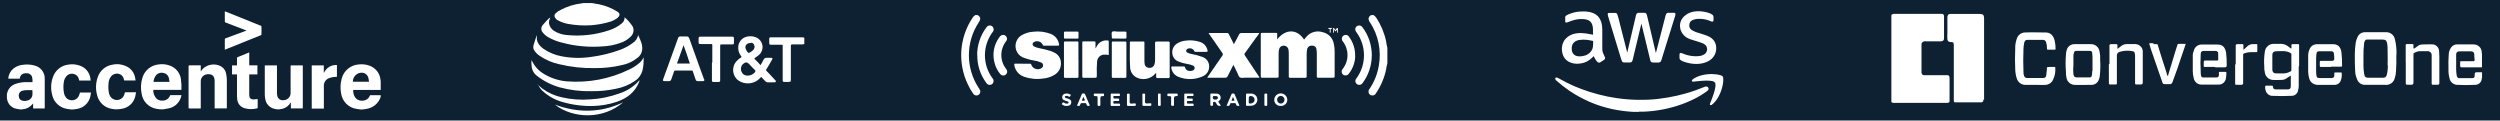
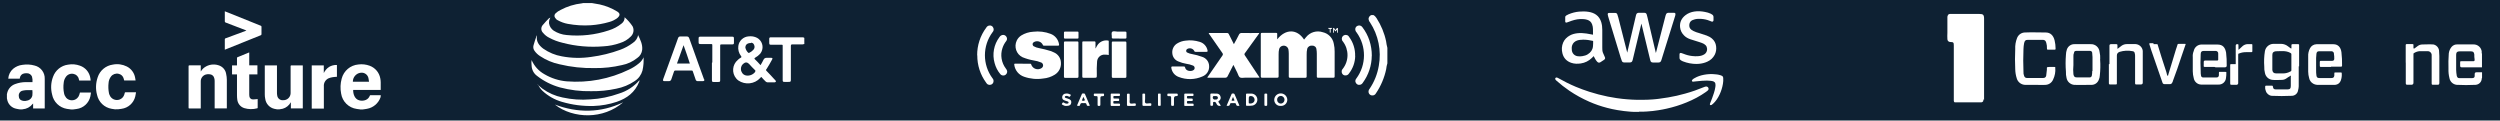
<svg xmlns="http://www.w3.org/2000/svg" id="a" viewBox="0 0 394 19">
  <defs>
    <clipPath id="ao">
      <rect x="151.48" y="2.36" width="67.18" height="14.34" fill="none" stroke-width="0" />
    </clipPath>
  </defs>
  <rect id="b" width="394" height="19" fill="#0e2133" stroke-width="0" />
  <g id="c">
    <path id="d" d="M1.08,14.89c.03-.11.05-.23.08-.34.18-.62.65-1.11,1.25-1.31.51-.19,1.06-.29,1.61-.3.32,0,.64,0,.97,0h.13c.03-.29,0-.59-.08-.87-.13-.33-.46-.54-.81-.53-.14,0-.28,0-.41.03-.36.05-.64.34-.69.71,0,.04-.01.07-.02.12h-1.81c.04-.6.31-1.16.76-1.55.42-.35.93-.57,1.47-.63.64-.1,1.3-.07,1.93.11.96.23,1.63,1.11,1.59,2.1,0,1.53,0,3.06,0,4.59,0,.02,0,.05,0,.07h-1.83v-.78c-.05.05-.07.08-.1.1-.38.47-.93.76-1.53.81-.03,0-.07.01-.1.02h-.35c-.19-.03-.38-.05-.56-.1-.67-.12-1.22-.62-1.41-1.28-.03-.12-.05-.24-.08-.36v-.62h0ZM5.1,14.2c-.27,0-.53,0-.8,0-.22,0-.43.03-.65.07-.34.03-.61.28-.68.61-.02.11-.02.21,0,.32,0,.29.18.54.45.63.26.1.55.11.82.03.43-.06.78-.39.86-.82.03-.29.03-.57,0-.86h0Z" fill="#fff" stroke-width="0" />
-     <path id="e" d="M25.31,17.24c-.21-.03-.43-.05-.65-.09-1.21-.2-2.16-1.16-2.34-2.38-.17-.83-.13-1.69.12-2.5.33-1.14,1.31-1.97,2.5-2.11.63-.1,1.27-.04,1.87.19.91.34,1.56,1.14,1.7,2.1.08.57.11,1.14.08,1.71h-4.44c-.02.53.18,1.05.57,1.43.27.21.61.3.95.26.51,0,.96-.32,1.13-.8.01-.03.04-.05.08-.06h1.71s0,.08-.01.11c-.21.97-.95,1.73-1.91,1.96-.27.06-.54.11-.82.15-.04,0-.07.01-.11.02h-.42,0ZM26.71,12.89c-.02-.16-.04-.32-.07-.47-.06-.47-.41-.84-.87-.92-.48-.13-.99.06-1.26.47-.18.28-.29.6-.32.93h2.52Z" fill="#fff" stroke-width="0" />
    <path id="f" d="M56.75,17.24c-.17-.02-.35-.04-.52-.07-1.27-.17-2.28-1.16-2.47-2.43-.15-.78-.12-1.59.09-2.35.32-1.23,1.37-2.12,2.63-2.23.6-.08,1.21-.01,1.78.2.87.32,1.5,1.07,1.67,1.97.04.21.07.41.07.63,0,.36,0,.72,0,1.08v.13h-4.34c-.02.62.23,1.45.95,1.64.34.1.71.08,1.04-.06.29-.12.52-.36.63-.66.02-.05.04-.09.1-.09h1.56s.05,0,.07,0c0,.12-.02.25-.05.37-.34.93-1.15,1.61-2.13,1.78-.21.05-.44.06-.66.1h-.42,0ZM58.16,12.89c-.03-.18-.04-.35-.08-.51-.09-.6-.65-1.01-1.25-.91-.02,0-.03,0-.05,0-.68.12-1.18.72-1.17,1.41h2.55Z" fill="#fff" stroke-width="0" />
    <path id="g" d="M43.7,17.24c-.16-.03-.32-.05-.47-.09-.76-.18-1.33-.81-1.43-1.58-.05-.23-.07-.45-.07-.68,0-1.49,0-2.98,0-4.47v-.11h1.92s0,.1,0,.14v4.09c0,.17,0,.35.04.52.06.46.49.79.95.73,0,0,0,0,0,0,.62.02,1.14-.47,1.16-1.09,0-.02,0-.04,0-.07,0-1.38,0-2.77,0-4.15,0-.03,0-.07,0-.1.01-.03.05-.07.07-.07h1.81s.02,0,.04.01v6.76h-1.88v-.97c-.1.14-.17.26-.26.37-.36.43-.88.69-1.43.73-.04,0-.08.01-.12.02h-.32,0Z" fill="#fff" stroke-width="0" />
    <path id="h" d="M11.14,17.24c-.2-.03-.4-.04-.59-.08-1.18-.19-2.12-1.1-2.34-2.27-.24-.92-.19-1.9.15-2.79.37-1.03,1.28-1.77,2.36-1.91.63-.12,1.28-.06,1.88.16.87.3,1.5,1.05,1.64,1.96.02.12.04.25.05.38h-1.81c-.02-.08-.04-.16-.06-.23-.08-.41-.41-.73-.82-.81-.47-.11-.95.08-1.22.47-.19.27-.31.58-.34.91-.08.57-.06,1.14.06,1.7.05.25.17.48.33.68.45.5,1.23.53,1.72.08.16-.14.27-.32.34-.53.05-.12.07-.25.11-.38h1.74c-.04.21-.05.41-.1.61-.23,1.06-1.11,1.86-2.19,1.99-.17.03-.35.05-.52.07h-.4Z" fill="#fff" stroke-width="0" />
    <path id="i" d="M18.2,17.24c-.2-.03-.4-.05-.6-.09-1.16-.19-2.07-1.07-2.31-2.22-.24-.9-.2-1.85.1-2.73.34-1.08,1.28-1.87,2.4-2.02.75-.15,1.52-.04,2.2.3.69.35,1.18,1.01,1.31,1.78.03.14.05.28.07.42h-1.8c-.02-.09-.05-.18-.07-.27-.09-.4-.41-.7-.81-.78-.45-.1-.91.06-1.19.42-.23.3-.37.66-.39,1.04-.06.52-.04,1.06.06,1.57.02.11.05.21.1.31.24.63.95.95,1.58.72.35-.13.63-.42.74-.78.03-.1.05-.19.08-.29.01-.04.05-.07.09-.08h1.63s.01,0,.05.02c-.03.21-.07.43-.12.64-.25,1.04-1.11,1.81-2.16,1.95-.17.03-.35.05-.52.07h-.42Z" fill="#fff" stroke-width="0" />
    <path id="j" d="M31.65,11.26c.2-.34.5-.62.84-.8.67-.36,1.46-.39,2.15-.1.53.23.91.71,1,1.28.07.31.11.63.11.94,0,1.46,0,2.93,0,4.39v.11h-1.92v-4.33c0-.14-.02-.29-.06-.43-.07-.33-.34-.57-.67-.61-.22-.04-.44-.03-.65.03-.49.14-.83.59-.81,1.1,0,1.37,0,2.73,0,4.1v.15c-.05,0-.09,0-.12,0h-1.68c-.1,0-.12-.02-.12-.12v-6.54c0-.1.03-.13.13-.13.56,0,1.11,0,1.67,0,.04,0,.07,0,.12,0v.94h0Z" fill="#fff" stroke-width="0" />
    <path id="k" d="M39.28,8.26v2.04h1.29v1.42h-1.29v3.17c0,.09,0,.19.02.28.03.3.29.52.59.5.23,0,.47-.04.72-.06,0,.02,0,.03,0,.05v1.3c0,.06,0,.1-.08.11-.67.18-1.37.17-2.03-.03-.62-.19-1.05-.74-1.11-1.38-.03-.22-.04-.43-.04-.65v-3.29h-.78v-1.41h.78v-1.17c0-.05.02-.11.07-.12.59-.24,1.19-.49,1.78-.73.02,0,.05-.01.07-.02Z" fill="#fff" stroke-width="0" />
    <path id="l" d="M35.43,7.83c0-.05,0-.09,0-.12v-1.51c0-.08.04-.15.12-.16,1.05-.38,2.09-.78,3.13-1.16.04-.01.08-.04.15-.06-.06-.03-.1-.05-.14-.07-1.05-.4-2.09-.8-3.13-1.2-.08-.02-.14-.1-.13-.18,0-.49,0-.97,0-1.46v-.13c.19.08.37.14.54.21,1.7.68,3.4,1.37,5.09,2.05.1.02.17.12.15.22,0,.37,0,.74,0,1.11.01.09-.04.17-.13.19-1.77.71-3.53,1.42-5.29,2.13-.11.05-.22.09-.35.14h0Z" fill="#fff" stroke-width="0" />
    <path id="m" d="M53.1,10.23v1.87c-.22.02-.44.02-.65.06-.22.03-.43.09-.64.17-.51.22-.82.74-.77,1.29v3.5h-1.91v-6.81h1.9v1.2c.19-.39.47-.72.83-.96.37-.22.8-.33,1.23-.31h0Z" fill="#fff" stroke-width="0" />
  </g>
  <g id="n">
    <path id="o" d="M93.27.48c.43.09.82.13,1.25.22.98.22,1.91.6,2.76,1.12.47.3.47.6.05.99-.38.3-.82.52-1.29.65-.96.28-1.94.45-2.93.52-1.21.08-2.43,0-3.63-.22-.55-.1-1.07-.29-1.56-.56-.18-.08-.33-.22-.43-.39-.16-.21-.14-.5.05-.69.24-.23.51-.42.82-.56,1.03-.55,2.16-.9,3.32-1.03.06,0,.12,0,.17-.05h1.42Z" fill="#fff" stroke-width="0" />
    <path id="p" d="M126.8,6.91c-.11.05-.23.08-.35.09h-1.55c-.17,0-.26,0-.26.26v5.22c0,.39,0,.43-.43.43h-.56c-.26,0-.3-.05-.3-.3v-5.39c0-.13,0-.17-.17-.17h-1.6c-.3,0-.35,0-.35-.35v-.56c0-.22.09-.26.26-.26h4.92c.12-.02.25.01.35.09v.99l.04-.04Z" fill="#fff" stroke-width="0" />
    <path id="q" d="M100.56,5.52c.35.73.73,1.47.65,2.33-.06.52-.34,1-.78,1.29-.7.56-1.53.95-2.42,1.12-1.4.33-2.84.49-4.27.47-1.87.04-3.74-.16-5.57-.6-1.09-.23-2.13-.67-3.06-1.29-.34-.22-.63-.49-.86-.82-.19-.25-.25-.56-.17-.86.13-.47.3-.99.47-1.47,0-.05.04-.09.08-.09,0,0,0,0,0,0-.17.91.3,1.55.99,2.07.88.61,1.88,1.03,2.93,1.21,1.52.29,3.08.32,4.62.09,1.56-.2,3.1-.58,4.57-1.12.71-.26,1.38-.62,1.99-1.08.47-.3.78-.79.86-1.34l-.04.09Z" fill="#fff" stroke-width="0" />
    <path id="r" d="M101.42,8.93c.05.74,0,1.48-.17,2.2-.19.67-.62,1.26-1.21,1.64-.88.6-1.88,1.01-2.93,1.21-1.29.28-2.61.41-3.93.39-1.67.04-3.35-.17-4.96-.6-1.3-.37-2.52-.98-3.58-1.81-.53-.38-.84-.99-.86-1.64-.04-.29-.04-.58,0-.86h0c.41.95,1.12,1.74,2.03,2.24,1.07.63,2.26,1.01,3.5,1.12,3.39.27,6.79-.37,9.84-1.86.54-.25,1.05-.57,1.51-.95.34-.26.61-.6.77-.99v-.09Z" fill="#fff" stroke-width="0" />
    <path id="s" d="M86.75,2.76c-.18.28-.25.62-.22.95.08.46.35.86.73,1.12.61.39,1.31.63,2.03.69,2.24.23,4.51-.02,6.65-.73.74-.23,1.43-.59,2.03-1.08.31-.23.49-.6.47-.99.48.42.9.9,1.25,1.42.28.53.17,1.18-.26,1.6-.48.49-1.07.85-1.72,1.04-.83.3-1.71.47-2.59.52-2.17.18-4.36,0-6.47-.56-.72-.17-1.42-.43-2.07-.78-.38-.18-.72-.45-.99-.78-.36-.34-.37-.91-.02-1.27,0,0,.02-.02.02-.02.3-.35.6-.69.91-.99.05-.05.11-.08.17-.09l.08-.04Z" fill="#fff" stroke-width="0" />
    <path id="t" d="M112.26,9.84v-2.68c0-.17,0-.22-.22-.22h-1.64c-.26,0-.3-.05-.3-.3v-.6c0-.22.09-.26.26-.26h4.96c.3,0,.35,0,.35.35v.52c0,.3,0,.35-.35.35h-1.6c-.17,0-.22,0-.22.22v5.35c0,.3,0,.35-.35.35h-.6c-.3,0-.35,0-.35-.35v-2.68l.04-.04Z" fill="#fff" stroke-width="0" />
    <path id="u" d="M84.72,13.29c.24.25.5.48.78.69.94.68,2.01,1.15,3.15,1.38,1.44.32,2.93.42,4.4.3,1.53-.08,3.04-.39,4.49-.91,1.26-.38,2.38-1.12,3.24-2.11,0,.09,0,.18-.05.26-.65,1.64-1.9,2.59-3.54,3.15-1.17.39-2.39.61-3.62.65-1.69.05-3.38-.17-5.01-.65-1.14-.33-2.19-.92-3.06-1.73-.31-.3-.55-.65-.73-1.04h-.05Z" fill="#fff" stroke-width="0" />
    <path id="v" d="M98.19,16.14c-1.55,1.34-3.5,1.99-5.41,2.03s-3.91-.55-5.33-1.69c3.58,1.34,7.21,1.34,10.75-.35Z" fill="#fff" stroke-width="0" />
    <path id="w" d="M122.1,12.56c-.43-.47-.86-.95-1.29-1.38-.08-.06-.11-.17-.05-.25.01-.02.03-.04.05-.05.3-.47.6-.99.86-1.47.13-.22.09-.3-.17-.3h-.65c-.22-.02-.43.1-.52.3-.14.3-.3.58-.47.86-.3-.35-.6-.65-.91-.95-.09-.13-.05-.13.05-.22.31-.17.59-.39.82-.65.57-.72.45-1.76-.27-2.33-.14-.11-.3-.2-.47-.26-.34-.13-.71-.17-1.08-.13-.84.05-1.53.68-1.64,1.51-.08.57.08,1.15.43,1.6.09.13.09.17-.05.26-.17.09-.34.21-.47.35-.87.74-.98,2.05-.24,2.92.1.12.21.22.33.31,1.09.74,2.56.58,3.45-.39.05-.05.09-.13.17-.17.22.26.43.47.65.69.11.12.27.18.43.17h.95c.09.01.19-.02.26-.09.05-.13-.05-.17-.09-.26l-.08-.09ZM118.38,6.73c.21,0,.4.14.47.35.13.26.08.57-.13.78-.19.2-.41.36-.65.47h-.13c-.24-.22-.4-.5-.47-.82,0-.43.26-.73.86-.73l.04-.04ZM119.03,11.31c-.31.42-.82.65-1.34.6-.37-.02-.69-.26-.82-.6-.19-.39-.12-.85.17-1.16l.09-.09q.47-.43.91,0c.3.35.65.69.95.99.07.05.09.16.03.23,0,.01-.02.02-.03.03h.04Z" fill="#fff" stroke-width="0" />
    <path id="x" d="M110.96,12.52c-.3-.78-.56-1.6-.86-2.37-.47-1.38-.99-2.72-1.47-4.1-.09-.22-.17-.3-.39-.3h-.99c-.18-.03-.34.09-.39.26-.09.26-.17.47-.26.73l-2.07,5.7c-.09.26-.05.35.22.35h.65c.17.01.33-.09.39-.26.13-.43.3-.82.43-1.25.03-.11.14-.19.26-.17h2.46c.13,0,.22,0,.26.17.13.43.3.82.43,1.25.03.16.18.27.35.26h.73c.3,0,.35-.09.26-.35v.09ZM106.69,10.01c.35-.95.69-1.9,1.04-2.89.35.99.69,1.94.99,2.89h-2.03Z" fill="#fff" stroke-width="0" />
  </g>
  <path d="M256.46,8.27c.03-.15.07-.29.1-.44.35-1.49.7-2.98,1.05-4.47.07-.32.15-.63.22-.95,0-.04.02-.08.04-.12.05-.17.18-.25.35-.27.07,0,.14,0,.21,0,.25,0,.49,0,.74,0,.17,0,.3.09.35.26.05.16.09.32.13.49.35,1.49.7,2.98,1.05,4.47.08.35.16.7.25,1.05,0,.02,0,.04.02.05.01-.05.03-.1.04-.14.49-1.91.99-3.82,1.48-5.73.02-.07.05-.14.08-.22.06-.14.17-.21.32-.23.05,0,.11,0,.16,0,.25,0,.5,0,.75,0,.02,0,.03,0,.05,0,.13,0,.21.08.2.21,0,.1-.02.2-.05.29-.48,1.56-.97,3.12-1.46,4.68-.23.75-.47,1.5-.7,2.25-.01.04-.03.07-.04.11-.07.2-.21.29-.41.29-.3,0-.59,0-.89,0-.23,0-.35-.1-.41-.33-.08-.3-.15-.6-.22-.9-.36-1.49-.72-2.98-1.08-4.47-.03-.12-.06-.24-.09-.37,0-.01,0-.03-.02-.05-.03.13-.06.25-.09.37-.42,1.77-.85,3.54-1.27,5.3-.01.05-.03.11-.05.16-.06.19-.19.28-.38.28-.31,0-.63,0-.94,0-.17,0-.29-.08-.35-.24-.07-.17-.12-.35-.18-.52-.66-2.16-1.31-4.32-1.97-6.47-.03-.1-.05-.2-.07-.29,0-.04,0-.08,0-.11,0-.11.08-.17.2-.17.12,0,.25,0,.37,0,.21,0,.41,0,.62,0,.15,0,.27.08.32.23.06.17.11.35.16.52.46,1.82.92,3.64,1.39,5.46,0,.01,0,.03.01.04,0,0,0,0,0,0Z" fill="#fff" stroke-width="0" />
  <path d="M258.3,17.63c-.27,0-.54,0-.81,0-.26,0-.51-.03-.77-.05-.26-.02-.53-.04-.79-.08-.34-.04-.68-.09-1.02-.15-.55-.09-1.09-.21-1.63-.35-.97-.25-1.92-.58-2.83-.98-1.09-.48-2.13-1.05-3.12-1.72-.72-.49-1.41-1.03-2.06-1.61-.05-.04-.09-.09-.13-.14-.05-.08-.06-.17,0-.25.05-.08.15-.11.25-.08.07.02.13.05.19.09.9.51,1.82.97,2.77,1.37.7.29,1.4.55,2.12.78.96.31,1.93.56,2.91.76.46.09.92.17,1.38.24.31.05.62.08.93.12.25.03.5.05.75.07.25.02.5.04.75.05.26.01.52.03.78.03.32,0,.63.01.95,0,.28,0,.56-.01.84-.02.23,0,.46-.02.68-.04.33-.03.66-.05.99-.1.5-.06,1-.14,1.49-.22.9-.15,1.78-.35,2.66-.6,1.02-.28,2.01-.63,2.98-1.03.11-.04.21-.09.33-.09.19,0,.35.13.38.32.02.11-.02.21-.1.29-.09.09-.2.17-.3.24-.96.68-1.99,1.22-3.07,1.66-1.02.42-2.06.74-3.13.98-.43.1-.87.18-1.31.25-.29.05-.58.09-.87.12-.31.03-.62.06-.93.08-.21.02-.42.03-.63.03-.2,0-.41,0-.61,0,0,0,0,0,0,0Z" fill="#fff" stroke-width="0" />
  <path d="M251.18,8.83c-.11.11-.2.21-.31.31-.49.47-1.07.76-1.74.86-.51.07-1.01.07-1.5-.1-.73-.25-1.2-.75-1.39-1.49-.15-.58-.12-1.16.12-1.72.22-.49.59-.85,1.05-1.1.36-.2.75-.3,1.16-.35.49-.06.97-.03,1.45.04.33.05.67.12,1,.18.01,0,.03,0,.04,0,0-.01,0-.03,0-.04,0-.29,0-.59-.01-.88,0-.23-.05-.46-.13-.69-.13-.38-.39-.61-.77-.73-.35-.11-.72-.13-1.08-.12-.64.02-1.24.21-1.83.44-.1.04-.21.08-.32.11-.14.04-.23-.02-.24-.16-.01-.23,0-.46,0-.69,0-.12.08-.21.18-.27.12-.06.23-.13.35-.18.53-.22,1.08-.37,1.66-.42.51-.05,1.01-.04,1.52.04.41.07.81.2,1.16.45.41.29.66.7.81,1.18.12.4.16.8.16,1.22,0,.92,0,1.84,0,2.76,0,.28,0,.56.1.82.08.22.18.44.29.66.1.2.08.34-.11.47-.19.13-.38.26-.58.38-.18.11-.34.08-.49-.07-.22-.23-.37-.51-.51-.79-.02-.04-.04-.08-.06-.12ZM249.45,6.26c-.27,0-.6.02-.91.13-.37.14-.64.38-.77.76-.08.25-.08.51-.05.77.06.5.42.87.92.94.25.04.49.03.73-.01.31-.05.61-.13.87-.3.46-.29.75-.68.81-1.23.03-.27.03-.54.03-.81,0-.04-.01-.06-.05-.07-.51-.12-1.02-.19-1.6-.19Z" fill="#fff" stroke-width="0" />
  <path d="M267.43,10.08c-.8,0-1.51-.14-2.2-.41-.11-.04-.22-.11-.32-.17-.14-.09-.22-.22-.22-.38,0-.19,0-.38,0-.57,0-.16.11-.23.26-.2.13.03.25.08.38.13.44.18.89.3,1.36.35.33.04.65.05.98.02.34-.03.66-.11.95-.3.44-.3.49-.83.35-1.17-.08-.19-.22-.33-.4-.44-.24-.14-.5-.23-.76-.31-.47-.15-.93-.29-1.4-.44-.38-.13-.72-.31-1-.6-.36-.36-.58-.79-.63-1.3-.08-.8.24-1.43.87-1.91.41-.31.87-.48,1.37-.56.56-.09,1.12-.05,1.67.06.32.06.63.14.92.28.09.04.18.1.26.16.12.09.18.22.18.37,0,.15,0,.3,0,.46,0,0,0,.02,0,.03-.01.19-.12.27-.3.22-.12-.04-.24-.09-.36-.14-.41-.17-.83-.25-1.27-.28-.33-.02-.66-.02-.99.06-.13.03-.27.08-.39.13-.29.13-.46.36-.5.68-.05.36.06.66.36.87.09.07.19.12.29.17.29.15.6.24.91.33.39.13.78.24,1.16.38.3.11.59.26.84.47.38.32.6.73.66,1.22.06.47,0,.92-.22,1.35-.26.49-.65.85-1.16,1.08-.41.19-.85.3-1.31.34-.14.01-.29.02-.37.02Z" fill="#fff" stroke-width="0" />
  <path d="M269.02,12.7c-.28.01-.52.01-.75.03-.32.02-.64.06-.96.09-.15.02-.3.04-.45.05-.08,0-.16,0-.2-.08-.04-.08,0-.15.05-.22.1-.12.24-.19.36-.26.46-.27.97-.43,1.49-.53.28-.05.56-.09.85-.1.19,0,.38-.02.57,0,.41.02.82.06,1.21.19.05.02.09.04.14.06.17.06.23.19.25.36.03.31,0,.63-.05.94-.1.58-.27,1.13-.52,1.66-.26.55-.59,1.06-1.04,1.47-.07.06-.15.12-.23.18-.03.02-.08.03-.12.03-.1,0-.16-.07-.14-.17,0-.04.02-.09.04-.13.22-.54.43-1.08.6-1.63.09-.3.18-.61.22-.93.03-.18.04-.36,0-.54-.03-.15-.12-.25-.26-.32-.15-.06-.3-.1-.46-.11-.22-.02-.44-.03-.61-.04Z" fill="#fff" stroke-width="0" />
  <g id="y">
    <g id="z">
-       <path id="aa" d="M307.25,15.11v-2.82c0-.24-.1-.44-.29-.44h-3.74c-.1,0-.19,0-.24-.1-.09-.07-.15-.18-.15-.29v-4.47c-.01-.11.02-.21.1-.29.15-.16.37-.23.58-.19h2.38c.29,0,.49-.15.49-.44v-3.54c0-.19-.14-.35-.33-.35-.04,0-.08,0-.11.01h-7.52c-.34.1-.34.15-.34.29v13.49c0,.15.1.19.24.24h8.64c.1-.05.29-.05.29-.24v-.87Z" fill="#fff" stroke-width="0" />
      <path id="ab" d="M312.69,15.74V2.93c0-.63-.19-.73-.73-.73h-4.66c-.24,0-.34.19-.39.44v2.52c-.02.34-.02.68,0,1.02,0,.25.21.44.45.44.01,0,.02,0,.03,0,.49,0,.53.1.53.58v8.69h0c0,.1.05.2.15.24h4.22c.29-.1.29-.19.29-.49l.1.1Z" fill="#fff" stroke-width="0" />
    </g>
    <path id="ac" d="M391.13,8.22c-.03-.71-.63-1.25-1.34-1.22-.02,0-.04,0-.07,0h-2.43c-.35-.02-.69.12-.92.39-.24.29-.39.64-.44,1.02-.06.81-.08,1.62-.05,2.43-.02.49.03.98.15,1.46.1.58.58,1.02,1.16,1.07.97.05,1.94.05,2.96,0,.51-.03.92-.42.97-.92,0-.07,0-.14.05-.19v-.87h-.87q-.29,0-.29.29v.29c0,.24-.15.34-.39.34h-2.04c-.24,0-.29-.1-.39-.34-.06-.32-.09-.65-.1-.97v-2.38c0-.39.19-.53.58-.53h1.7c.39,0,.53.1.58.49,0,.26,0,.52.05.78,0,.24,0,.29-.29.29h-1.8c-.15,0-.19,0-.19.19v.53q0,.24.24.24h3.2v-2.09c0-.1-.05-.15-.05-.24v-.05Z" fill="#fff" stroke-width="0" />
    <path id="ad" d="M320.8,13.37h-1.7c-.59-.04-1.1-.45-1.26-1.02-.15-.47-.23-.96-.24-1.46-.05-1.02-.05-2.09,0-3.15-.03-.6.07-1.19.29-1.75.2-.51.67-.85,1.21-.87,1.12-.05,2.18,0,3.3,0,.73,0,1.21.44,1.41,1.26.1.41.15.84.15,1.26,0,.15,0,.19-.19.19h-1.02c-.15,0-.15-.1-.15-.19.02-.29-.02-.59-.1-.87-.1-.34-.19-.44-.49-.49h-2.43c-.39,0-.49.15-.58.53-.06.3-.09.61-.1.92-.05,1.21-.05,2.38,0,3.59-.02.21.02.43.1.63.05.22.26.37.49.34h2.52c.25.02.46-.16.48-.4,0-.01,0-.02,0-.03.05-.29.05-.58.1-.87,0-.49-.05-.39.44-.44h.73c.1,0,.19,0,.15.15.06.63-.06,1.27-.34,1.84-.19.46-.62.78-1.12.83-.58.05-1.16,0-1.75,0h.1Z" fill="#fff" stroke-width="0" />
    <path id="ae" d="M349,10.55h-1.5c-.15,0-.24-.05-.19-.24v-.53c0-.15.05-.24.24-.24h1.89c.07.01.14-.04.15-.11,0-.01,0-.02,0-.04v-.92c.03-.21-.12-.41-.33-.44-.03,0-.07,0-.1,0h-1.89c-.29,0-.44.15-.44.49-.05.91-.05,1.81,0,2.72,0,.23,0,.46.05.68.02.17.17.3.34.29h2.09c.24,0,.34-.1.39-.34v-.39c0-.1,0-.19.15-.15h.87c.1,0,.19,0,.15.15,0,.26,0,.52-.05.78-.04.63-.58,1.11-1.21,1.07h-2.72c-.58-.02-1.06-.45-1.16-1.02-.1-.35-.14-.71-.15-1.07v-2.23c-.03-.33.02-.66.15-.97.12-.62.68-1.06,1.31-1.02h2.43c.87,0,1.21.49,1.36,1.26.08.68.11,1.36.1,2.04q0,.29-.29.29h-1.46l-.15-.05Z" fill="#fff" stroke-width="0" />
    <path id="af" d="M367.34,10.55h-1.5c-.19,0-.24,0-.24-.24v-.53c0-.15.05-.19.19-.19h1.75q.34,0,.34-.34c0-.24,0-.49-.05-.73.03-.21-.12-.41-.33-.44-.03,0-.07,0-.1,0h-1.89c-.29,0-.39.1-.44.39,0,.24-.05.44-.05.68v1.89c0,.29,0,.58.05.87.05.29.15.39.49.39h1.84c.34,0,.44-.1.49-.39v-.34c0-.1,0-.15.15-.15h.87c.1,0,.15,0,.15.15.03.38-.02.76-.15,1.12-.13.38-.47.65-.87.68h-2.62c-.3.03-.61-.04-.87-.19-.33-.19-.56-.51-.63-.87-.1-.33-.14-.67-.15-1.02v-2.38c-.03-.46.08-.91.29-1.31.2-.38.59-.62,1.02-.63h2.67c.73,0,1.16.49,1.26,1.26.08.69.11,1.39.1,2.09,0,.19-.1.19-.24.19h-1.5v.05Z" fill="#fff" stroke-width="0" />
    <path id="ag" d="M379.14,9.87v-2.77c-.01-.07.04-.14.11-.15.01,0,.02,0,.04,0h.92c.1,0,.15,0,.15.15v.44q0,.15.15.1c.17-.14.35-.27.53-.39.21-.16.47-.24.73-.24.58,0,1.16-.05,1.75,0,.45.1.8.47.87.92,0,.29.05.58.05.87v4.27q0,.29-.24.29h-.78c-.15,0-.19-.05-.19-.24v-4.42c.02-.33-.24-.61-.57-.63,0,0,0,0-.01,0h-1.36c-.29.03-.58.13-.83.29-.1,0-.1.15-.1.24v4.42c.02.16-.09.32-.26.34-.03,0-.06,0-.08,0h-.63c-.15,0-.24-.05-.24-.24v-3.25h0Z" fill="#fff" stroke-width="0" />
    <path id="ah" d="M332.45,10.11v-2.91q0-.24.24-.24h.83c.15,0,.19.05.19.19v.53s.1,0,.1-.05l.58-.44c.23-.15.5-.24.78-.24h1.41c.58.04,1.06.49,1.12,1.07v5q0,.29-.29.29h-.68c-.19,0-.24,0-.24-.24v-4.22c0-.15,0-.29-.05-.44-.01-.18-.16-.33-.34-.34-.68-.14-1.38-.1-2.04.1q-.44.15-.44.58v4.37c0,.15,0,.19-.19.19h-.83c-.19,0-.24,0-.24-.24v-2.96h.1Z" fill="#fff" stroke-width="0" />
    <path id="ai" d="M339.39,6.96h.49c.1,0,.19,0,.19.15.39,1.26.78,2.57,1.21,3.83.1.27.18.54.24.83,0,.05,0,.15.1.15s.1-.05.1-.15c.39-1.31.83-2.67,1.21-3.98.1-.24.15-.49.24-.73,0-.1.1-.15.19-.15h.97c.15,0,.15.05.1.15-.19.63-.44,1.21-.63,1.84-.44,1.31-.87,2.62-1.36,3.88,0,.1-.05.15-.1.24-.05.14-.19.24-.34.24h-.87c-.17.01-.32-.12-.34-.29-.15-.44-.29-.83-.44-1.26l-1.31-3.79c-.1-.29-.19-.63-.29-.92-.05-.19,0-.19.15-.19h.49v.15Z" fill="#fff" stroke-width="0" />
-     <path id="aj" d="M352.35,10.11v-2.91q0-.24.24-.24h.78c.15,0,.19,0,.19.19v.68s.1,0,.15-.1c.19-.15.34-.34.53-.49.23-.19.52-.29.83-.29h.53c.1,0,.15,0,.15.15v.97c0,.15-.1.15-.19.15h-.83c-.35,0-.7.06-1.02.19-.15,0-.19.1-.19.24v4.42c.02.14-.08.27-.22.29-.02,0-.05,0-.07,0h-.73c-.19,0-.24,0-.24-.24v-2.96l.1-.05Z" fill="#fff" stroke-width="0" />
-     <path id="ak" d="M377.68,8.71c.04-.85-.04-1.7-.24-2.52-.13-.65-.7-1.11-1.36-1.12h-3.35c-.4,0-.77.17-1.02.49-.22.34-.36.72-.44,1.12-.1.63-.15,1.26-.15,1.89,0,.83,0,1.7.05,2.52,0,.47.1.93.29,1.36.17.54.65.91,1.21.92h3.2c.72.1,1.39-.37,1.55-1.07.12-.34.18-.7.19-1.07.06-.82.08-1.65.05-2.48v-.05ZM376.32,10.21c.02.52-.03,1.04-.15,1.55-.1.34-.24.49-.58.49h-2.28c-.58,0-.63-.15-.73-.68-.06-.37-.09-.74-.1-1.12v-1.5c-.02-.68.02-1.36.1-2.04-.01-.14.02-.27.1-.39.04-.18.2-.3.39-.29h2.38c.53,0,.68.15.78.68,0,.19.05.34.05.53,0,.92.05,1.89,0,2.82l.05-.05Z" fill="#fff" stroke-width="0" />
+     <path id="aj" d="M352.35,10.11v-2.91q0-.24.24-.24c.15,0,.19,0,.19.19v.68s.1,0,.15-.1c.19-.15.34-.34.53-.49.23-.19.52-.29.83-.29h.53c.1,0,.15,0,.15.15v.97c0,.15-.1.15-.19.15h-.83c-.35,0-.7.06-1.02.19-.15,0-.19.1-.19.24v4.42c.02.14-.08.27-.22.29-.02,0-.05,0-.07,0h-.73c-.19,0-.24,0-.24-.24v-2.96l.1-.05Z" fill="#fff" stroke-width="0" />
    <path id="al" d="M362.34,10.45v-3.3c0-.15,0-.19-.19-.19h-.83c-.15,0-.19.05-.19.19v.39c0,.1,0,.15-.15.05s-.24-.19-.39-.29c-.3-.24-.68-.38-1.07-.39h-1.26c-.66.03-1.2.52-1.31,1.16-.13.8-.16,1.62-.1,2.43-.02.33.02.65.1.97.1.61.6,1.07,1.21,1.12.49.05.97,0,1.46,0,.26,0,.52-.09.73-.24.17-.13.35-.24.53-.34.05,0,.1-.1.15-.1s0,.1,0,.19v1.46c0,.39-.15.53-.53.53h-1.8c-.34,0-.44-.1-.49-.44.01-.07-.04-.14-.11-.15-.01,0-.02,0-.04,0h-.92c-.1,0-.15.05-.15.19-.02.22.01.43.1.63.12.42.49.73.92.78,1.07.05,2.09.05,3.15,0,.51.01.95-.36,1.02-.87.06-.21.09-.42.1-.63v-3.15h.05ZM360.94,11.28c-.34.19-.73.29-1.12.29h-1.07c-.39,0-.58-.15-.63-.53v-2.38c0-.39.19-.53.53-.58.78,0,1.55-.15,2.28.24.1.05.19.1.19.24v1.31h0v1.12c0,.15,0,.24-.19.29Z" fill="#fff" stroke-width="0" />
    <path id="am" d="M330.99,9.29c.02-.37-.01-.75-.1-1.12-.07-.72-.69-1.25-1.41-1.21h-2.48c-.56-.04-1.07.3-1.26.83-.1.28-.14.58-.15.87-.07.87-.07,1.75,0,2.62-.02.34.02.69.1,1.02.11.57.59,1,1.16,1.07.87.05,1.8,0,2.67,0,.56.05,1.08-.29,1.26-.83.09-.2.14-.41.15-.63.09-.84.11-1.68.05-2.52v-.1ZM329.73,11.23c0,.21,0,.42-.05.63,0,.17-.13.31-.29.34h-2.04c-.39,0-.49-.1-.58-.49-.05-.48-.05-.97,0-1.46v-1.31c-.02-.22.01-.43.1-.63,0-.19.15-.29.34-.29h2.18c.17-.01.32.12.34.29,0,.24.05.49.05.68v2.18l-.05.05Z" fill="#fff" stroke-width="0" />
  </g>
  <g id="an">
    <g clip-path="url(#ao)">
      <g id="ap">
-         <path id="aq" d="M154.06,2.36c.5.33.54.6.22,1.12-2.11,3.16-2.11,7.28,0,10.44.08.11.14.22.19.34.1.32-.08.66-.4.76-.25.08-.53-.02-.68-.24-.33-.45-.61-.94-.84-1.44-1.65-3.4-1.37-7.42.74-10.56.11-.17.25-.31.42-.41h.37Z" fill="#fff" stroke-width="0" />
        <path id="ar" d="M218.66,9.94c-.1.32-.17.65-.2.98-.29,1.36-.84,2.65-1.62,3.8-.12.23-.38.36-.64.32-.25-.03-.46-.22-.51-.47-.04-.21.02-.42.16-.58.74-1.09,1.23-2.33,1.45-3.63.43-2.38-.07-4.83-1.39-6.84-.13-.15-.21-.34-.23-.54.02-.28.19-.52.45-.61h.32c.2.11.37.28.49.48.72,1.12,1.24,2.36,1.51,3.66.04.35.11.69.2,1.03v2.41Z" fill="#fff" stroke-width="0" />
        <path id="as" d="M201.29,6.2c1.33-1.69,3.14-1.65,4.23.04.11-.14.22-.27.33-.4.63-.78,1.68-1.08,2.63-.76.89.2,1.58.93,1.73,1.83.09.4.14.81.13,1.22v3.87c0,.19-.03.26-.24.25-.79-.01-1.57-.01-2.36,0-.18,0-.21-.06-.21-.22,0-1.19,0-2.39,0-3.58,0-.23-.02-.47-.06-.7-.03-.34-.34-.59-.68-.55,0,0,0,0,0,0-.34-.06-.68.16-.77.49-.07.3-.1.6-.09.91,0,1.13,0,2.27,0,3.4,0,.2-.05.27-.26.26-.77-.01-1.54-.01-2.31,0-.19,0-.25-.04-.25-.24,0-1.19,0-2.37,0-3.56,0-.22-.02-.44-.05-.65-.08-.41-.48-.68-.89-.6-.27.05-.49.24-.57.5-.07.28-.1.57-.09.85,0,1.15,0,2.3,0,3.45,0,.2-.06.24-.25.24-.78-.01-1.56-.01-2.33,0-.19,0-.23-.06-.23-.24,0-2.2,0-4.41,0-6.61,0-.17.04-.22.22-.22.72,0,1.43,0,2.15,0,.16,0,.24.03.22.21-.02.25,0,.5,0,.81" fill="#fff" stroke-width="0" />
        <path id="at" d="M161.17,10.04h1.15c.11,0,.17,0,.21.15.2.56.81.86,1.38.66.11-.04.21-.09.3-.16.21-.17.25-.47.08-.69-.05-.07-.12-.12-.2-.15-.39-.16-.79-.27-1.21-.33-.59-.1-1.17-.27-1.73-.5-.98-.47-1.38-1.65-.91-2.63.16-.33.4-.6.71-.8.57-.35,1.21-.55,1.88-.59.93-.11,1.88,0,2.76.34.69.26,1.19.88,1.31,1.61.03.17.02.25-.19.25-.72-.01-1.43,0-2.15,0-.13,0-.19-.04-.23-.17-.25-.48-.84-.67-1.32-.43-.04.02-.08.05-.12.07-.17.12-.2.36-.08.52.03.05.08.09.13.11.25.14.53.24.81.28.62.12,1.23.27,1.83.46.16.06.32.12.48.2.67.27,1.12.9,1.14,1.62.06.77-.31,1.5-.97,1.91-.55.34-1.18.55-1.82.6-1.01.16-2.05.06-3.02-.28-.83-.28-1.42-1-1.54-1.86-.02-.15,0-.2.16-.2.39,0,.77,0,1.15,0" fill="#fff" stroke-width="0" />
        <path id="au" d="M198.48,12.24h-2.22c-.29,0-.64.09-.85-.04s-.28-.48-.41-.74c-.2-.39-.39-.78-.58-1.17,0-.01-.02-.02-.05-.04-.3.59-.6,1.16-.89,1.75-.06.17-.24.27-.42.25-.92-.01-1.85,0-2.78,0,.02-.1.06-.19.14-.26.74-1.08,1.48-2.15,2.23-3.23.1-.11.1-.29,0-.4-.68-.97-1.36-1.94-2.03-2.92-.07-.07-.11-.15-.13-.24h1.2c.55,0,1.1,0,1.65,0,.15-.02.29.07.34.21.24.51.5,1,.78,1.55.28-.51.55-.98.78-1.46.07-.21.28-.33.5-.3.9.02,1.8,0,2.7,0,.02.11-.06.16-.1.21-.71.98-1.41,1.97-2.13,2.95-.11.1-.11.27-.01.38.73,1.09,1.45,2.18,2.17,3.27.07.07.11.15.12.25" fill="#fff" stroke-width="0" />
-         <path id="av" d="M182.21,11.46c-.08.09-.11.11-.13.15-.69.79-1.81,1.07-2.79.68-.74-.3-1.21-1.02-1.19-1.82-.08-1.25-.02-2.51-.03-3.76,0-.12.03-.17.16-.17.65,0,1.31,0,1.97,0,.19,0,.16.1.16.22v2.77c0,.18,0,.37.04.55.03.34.32.6.65.6.36.08.72-.11.86-.45.09-.22.13-.45.13-.69,0-.91,0-1.83,0-2.74,0-.19.04-.26.24-.25.61.01,1.22.01,1.84,0,.16,0,.23.03.22.21,0,1.77,0,3.54,0,5.31,0,.16-.03.23-.21.23-.57-.01-1.13-.01-1.7,0-.18,0-.23-.06-.22-.23s0-.35,0-.59" fill="#fff" stroke-width="0" />
        <path id="aw" d="M185.69,10.48h.87c.11,0,.18,0,.21.15.12.63,1.02.67,1.35.4.18-.13.21-.38.08-.56-.05-.07-.12-.11-.19-.14-.34-.14-.7-.23-1.06-.28-.43-.07-.85-.2-1.25-.37-.53-.2-.89-.69-.94-1.25-.08-.62.21-1.24.74-1.57.42-.26.89-.42,1.38-.46.73-.1,1.47-.03,2.18.19.64.18,1.12.7,1.25,1.35.03.17,0,.23-.18.23-.56-.01-1.12,0-1.68,0-.11,0-.18,0-.23-.14-.21-.39-.69-.53-1.08-.33-.03.01-.05.03-.07.05-.14.1-.17.29-.08.43.03.05.08.09.14.11.24.12.5.2.77.24.51.09,1.02.23,1.51.41.66.18,1.13.77,1.15,1.46.05.72-.38,1.39-1.06,1.65-1.18.52-2.52.55-3.73.08-.61-.22-1.05-.74-1.16-1.38-.04-.19-.02-.29.22-.28.29.02.58,0,.87,0" fill="#fff" stroke-width="0" />
        <path id="ax" d="M172.68,7.63c.07-.13.12-.27.2-.39.33-.61,1-.95,1.69-.86.09,0,.17.01.17.14v2.15c-.2-.04-.41-.06-.62-.06-.64-.04-1.18.45-1.22,1.09,0,0,0,.02,0,.02-.05.69-.07,1.37-.04,2.06,0,.48,0,.48-.48.48-.53,0-1.07,0-1.6,0-.16,0-.21-.05-.21-.21,0-1.78,0-3.55,0-5.33,0-.16.04-.21.2-.2.56.01,1.12.01,1.68,0,.17,0,.2.06.2.21,0,.29,0,.59,0,.88h.04" fill="#fff" stroke-width="0" />
        <path id="ay" d="M177.52,9.39c0,.88,0,1.76,0,2.64,0,.2-.06.25-.25.24-.61-.01-1.22-.01-1.83,0-.17,0-.22-.05-.22-.22,0-1.77,0-3.53,0-5.3,0-.18.06-.22.22-.21.62,0,1.24,0,1.86,0,.17,0,.22.05.22.22,0,.88,0,1.76,0,2.64" fill="#fff" stroke-width="0" />
        <path id="az" d="M169.97,9.42c0,.87,0,1.74,0,2.61,0,.2-.06.25-.25.24-.6-.01-1.21,0-1.81,0-.16,0-.23-.02-.23-.21,0-1.78,0-3.55,0-5.33,0-.17.06-.2.21-.2.62,0,1.24.01,1.86,0,.18,0,.22.05.21.22,0,.89,0,1.78,0,2.67" fill="#fff" stroke-width="0" />
        <path id="ba" d="M216.19,8.79c-.01,1.53-.51,3.02-1.41,4.25-.13.24-.39.37-.66.33-.33-.05-.56-.36-.51-.69.02-.11.06-.21.14-.3,1.6-2.15,1.62-5.09.05-7.27-.15-.15-.22-.36-.21-.57.03-.24.2-.44.44-.5.25-.08.52.02.67.23.49.64.87,1.35,1.12,2.11.25.77.38,1.58.38,2.4" fill="#fff" stroke-width="0" />
        <path id="bb" d="M154,8.72c-.01-1.57.49-3.11,1.44-4.37.16-.3.53-.42.83-.27.3.16.42.53.27.83-.03.06-.07.11-.11.16-1.6,2.15-1.61,5.1-.02,7.26.24.24.24.63,0,.87-.24.24-.63.24-.87,0-.04-.04-.08-.1-.11-.15-.93-1.25-1.42-2.77-1.41-4.33" fill="#fff" stroke-width="0" />
        <path id="bc" d="M158.13,5.5c.21.01.4.14.5.33.12.2.1.46-.05.64-.26.33-.46.7-.59,1.1-.37,1.09-.17,2.3.52,3.22.1.11.17.24.21.39.06.33-.15.65-.49.71-.22.04-.45-.04-.59-.22-.42-.5-.72-1.09-.89-1.73-.4-1.41-.12-2.92.76-4.09.13-.22.36-.35.61-.35" fill="#fff" stroke-width="0" />
        <path id="bd" d="M213.58,8.84c-.02,1-.37,1.96-.98,2.74-.18.3-.57.4-.87.23-.01,0-.03-.02-.04-.03-.27-.2-.33-.59-.13-.86.02-.02.03-.04.05-.06,1-1.26,1.01-3.04.03-4.32-.24-.25-.23-.64.02-.87.25-.24.64-.23.87.02.04.04.07.08.09.13.65.87.98,1.93.95,3.02" fill="#fff" stroke-width="0" />
        <path id="be" d="M176.37,6.07c-.31,0-.63-.01-.94,0-.18,0-.23-.06-.21-.22.03-.28-.12-.65.06-.83s.53-.04.81-.04c.4,0,.8,0,1.21,0,.16,0,.24.03.23.21-.01.23-.01.45,0,.68,0,.16-.03.22-.2.21-.31-.01-.63,0-.94,0" fill="#fff" stroke-width="0" />
        <path id="bf" d="M168.84,4.98h.94c.12,0,.2.01.19.17-.01.26,0,.52,0,.78,0,.12-.04.15-.15.15-.66,0-1.31,0-1.97,0-.12,0-.17-.03-.17-.16,0-.25,0-.5,0-.76,0-.14.05-.18.18-.18.32,0,.65,0,.97,0" fill="#fff" stroke-width="0" />
        <path id="bg" d="M201.84,16.69c-.53.04-.98-.36-1.02-.89,0-.03,0-.06,0-.09.02-.57.5-1.01,1.07-.99.53.02.96.44.99.98.01.54-.41.98-.95.99-.03,0-.06,0-.09,0M201.27,15.72c0,.32.24.59.57.6,0,0,.02,0,.03,0,.32-.01.57-.28.57-.6,0-.32-.25-.59-.57-.6,0,0-.01,0-.02,0-.31,0-.57.24-.57.56,0,.02,0,.03,0,.05" fill="#fff" stroke-width="0" />
        <path id="bh" d="M192.41,16.65c-.26.12-.56,0-.68-.26,0,0,0,0,0-.01-.07-.14-.13-.35-.38-.33-.12.01-.18.03-.17.16,0,.08,0,.16,0,.23.02.18-.04.24-.23.24s-.21-.08-.2-.24c0-.5,0-1.01,0-1.51,0-.14.04-.2.19-.19.27.01.54,0,.81.01.27-.01.52.17.59.43.12.27.01.58-.24.73-.11.08-.1.13-.04.22.12.17.23.34.35.52M191.47,15.69c.06,0,.12,0,.18,0,.17-.02.28-.1.29-.28s-.13-.26-.29-.27c-.11-.01-.23,0-.34,0-.05,0-.1,0-.13.06-.1.15-.05.35.1.45.05.03.12.05.18.05" fill="#fff" stroke-width="0" />
        <path id="bi" d="M196.37,15.72v-.78c0-.12.02-.2.17-.19.24.01.47,0,.71,0,.53.03.93.47.91,1-.02.44-.34.81-.78.89-.29.04-.59.05-.89.03-.12,0-.12-.07-.12-.16v-.81M196.8,15.72v.42c0,.07-.01.15.09.16.24.05.49-.01.68-.18.16-.17.2-.42.1-.63-.09-.22-.3-.36-.53-.35q-.33-.03-.33.3v.29" fill="#fff" stroke-width="0" />
        <path id="bj" d="M186.64,15.7v-.78c0-.12.03-.17.16-.17.38,0,.77,0,1.15,0,.14,0,.15.07.15.18s0,.21-.16.2c-.23-.01-.46,0-.68,0-.17-.01-.2.05-.2.2s.06.21.22.2c.17-.01.35,0,.52,0,.14,0,.18.05.18.18s0,.22-.18.21-.33,0-.5,0c-.13,0-.25-.02-.24.19s.08.23.25.22c.22-.01.44,0,.65,0,.16,0,.16.09.16.2s0,.18-.15.18c-.39,0-.79,0-1.18,0-.14,0-.15-.07-.15-.18v-.81" fill="#fff" stroke-width="0" />
        <path id="bk" d="M175.05,15.72c0-.27,0-.54,0-.81,0-.13.04-.16.16-.16.38,0,.77,0,1.15,0,.14,0,.15.07.15.18s0,.21-.16.2c-.24-.01-.49,0-.73,0-.17,0-.16.09-.15.2s-.02.21.15.2c.2,0,.4,0,.6,0,.16,0,.16.08.16.2s-.01.2-.17.19c-.19-.01-.38,0-.58,0s-.17.08-.17.21,0,.21.18.2c.24-.01.47,0,.71,0,.15,0,.17.05.17.18s-.02.2-.18.2c-.37-.01-.73-.01-1.1,0-.17,0-.2-.06-.2-.21.01-.25,0-.5,0-.76" fill="#fff" stroke-width="0" />
        <path id="bl" d="M171.55,16.68c-.12.04-.24-.02-.29-.13,0-.02-.01-.04-.01-.07-.04-.2-.17-.26-.36-.23-.08.01-.16.01-.24,0-.23-.03-.38.03-.43.28s-.26.15-.41.14c-.1,0-.05-.09-.03-.14.24-.57.48-1.13.72-1.7.06-.14.17-.09.27-.1s.18,0,.23.12c.23.56.47,1.12.71,1.68.1.23-.09.13-.16.15M170.5,15.85c.17.02.36.08.44-.02s-.07-.25-.11-.38c0-.07-.05-.12-.1-.16l-.23.56" fill="#fff" stroke-width="0" />
        <path id="bm" d="M193.31,16.66c.26-.62.52-1.23.79-1.84.06-.13.4-.12.46.01.26.6.52,1.21.78,1.83-.28.07-.5.05-.56-.27,0-.08-.08-.14-.16-.14,0,0,0,0,0,0h-.6c-.08,0-.15.05-.16.14,0,0,0,0,0,0-.06.32-.27.33-.55.27M194.33,15.26c-.08.19-.14.34-.21.49-.02.05-.04.11.03.12.13.02.26.02.38-.02.07-.03-.04-.16-.07-.25s-.08-.19-.14-.34" fill="#fff" stroke-width="0" />
        <path id="bn" d="M168.08,16.69c-.19.02-.39-.03-.55-.14-.08-.05-.26-.06-.15-.23.08-.12.15-.28.36-.11.15.11.34.15.52.11.08,0,.15-.08.15-.16,0-.07-.04-.14-.11-.16-.16-.05-.32-.1-.47-.15-.33-.11-.46-.28-.43-.59.03-.28.26-.5.54-.51.23-.04.46,0,.66.11.07.04.25.05.12.21-.07.09-.1.28-.3.14-.13-.08-.28-.12-.43-.09-.08.01-.15.04-.17.13-.02.08.03.16.11.18.11.04.23.08.35.11.44.13.59.32.55.67-.05.32-.29.49-.74.48" fill="#fff" stroke-width="0" />
        <path id="bo" d="M184.79,14.75h.58c.13,0,.25-.02.25.19,0,.19-.08.21-.24.2q-.36,0-.36.36c0,.32,0,.64,0,.97,0,.17-.04.23-.22.22-.16,0-.23-.03-.23-.21.01-.35-.01-.7,0-1.04.02-.25-.08-.32-.31-.29-.18.02-.33,0-.29-.25.01-.11.04-.15.15-.15.22,0,.44,0,.65,0" fill="#fff" stroke-width="0" />
        <path id="bp" d="M173.2,14.75c.22,0,.44.01.65,0,.17-.01.15.09.15.2s0,.19-.15.2c-.43.02-.43.03-.43.47,0,.28,0,.56,0,.84,0,.17-.03.24-.23.24s-.21-.07-.21-.23c0-.32,0-.65,0-.97,0-.35,0-.36-.35-.35-.19,0-.27-.04-.25-.25.01-.11.04-.15.15-.15.22,0,.44,0,.66,0" fill="#fff" stroke-width="0" />
        <path id="bq" d="M180.04,15.72c0-.27,0-.54,0-.81,0-.19.11-.16.22-.16s.23-.02.21.16c-.01.23-.01.47,0,.7,0,.22-.1.49.05.63s.4.03.61.04c.05,0,.1,0,.16,0,.16-.02.17.08.16.2s.01.21-.15.2c-.37,0-.73,0-1.1,0-.12,0-.15-.05-.15-.15,0-.27,0-.54,0-.81" fill="#fff" stroke-width="0" />
        <path id="br" d="M178.05,15.58c.02.2-.1.51.04.67s.46.04.7.04c.14,0,.22.01.22.19s-.06.22-.23.21c-.32-.01-.65,0-.97,0-.14,0-.2-.02-.2-.18,0-.53.01-1.06,0-1.59,0-.18.1-.16.21-.16s.23-.03.22.16c-.01.21,0,.42,0,.67" fill="#fff" stroke-width="0" />
        <path id="bs" d="M199.71,15.73c0,.26-.01.52,0,.78.01.2-.11.17-.23.18s-.21-.01-.21-.18c0-.53,0-1.06,0-1.59,0-.17.08-.18.21-.17s.25-.03.23.17c-.01.27,0,.54,0,.81" fill="#fff" stroke-width="0" />
        <path id="bt" d="M182.93,15.72c0,.27,0,.54,0,.81,0,.17-.09.16-.2.15s-.23.05-.23-.15c0-.55,0-1.1,0-1.65,0-.18.12-.13.21-.13s.22-.05.21.13c0,.28,0,.56,0,.84" fill="#fff" stroke-width="0" />
        <path id="bu" d="M210.46,4.96l-.23-.33v.38c0,.05.03.15-.06.15-.11,0-.07-.1-.07-.16,0-.16,0-.31,0-.47,0-.05-.02-.11.05-.13.05-.01.11.01.13.06.02.04.05.07.07.11.09.2.17.14.25,0,.04-.07.07-.19.18-.16.14.03.06.16.07.24,0,.14,0,.28,0,.42,0,.04,0,.09-.05.1-.08,0-.08-.05-.08-.1v-.35c-.14.03-.14.17-.26.24" fill="#fff" stroke-width="0" />
        <path id="bv" d="M209.66,4.4h.13s.14-.03.15.05-.07.08-.12.09c-.19.02-.09.17-.11.26-.03.12.07.36-.07.35s-.04-.23-.07-.35c-.02-.1.07-.26-.14-.27-.05,0-.11,0-.1-.08s.08-.05.12-.05h.21" fill="#fff" stroke-width="0" />
      </g>
    </g>
  </g>
</svg>